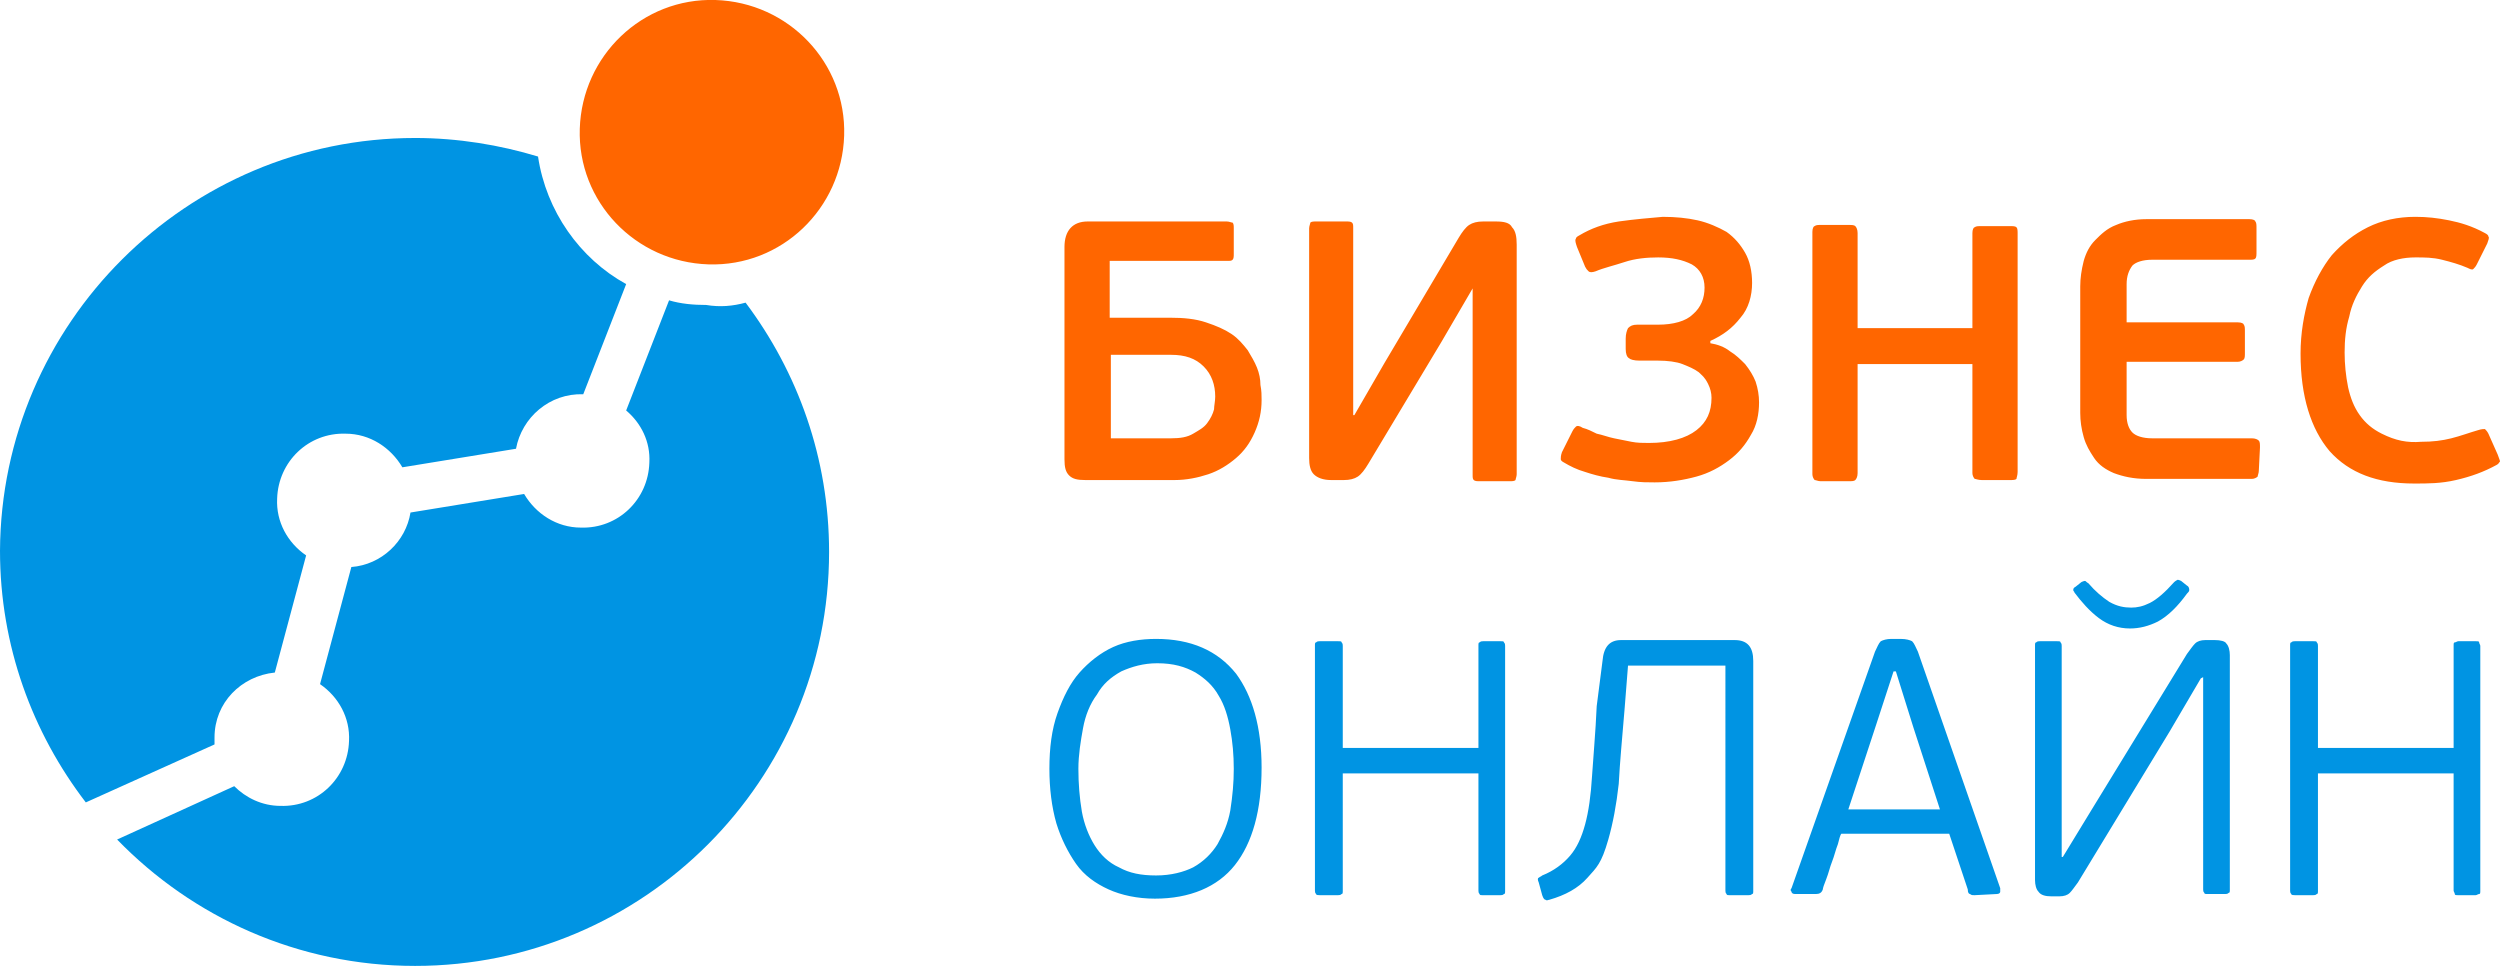
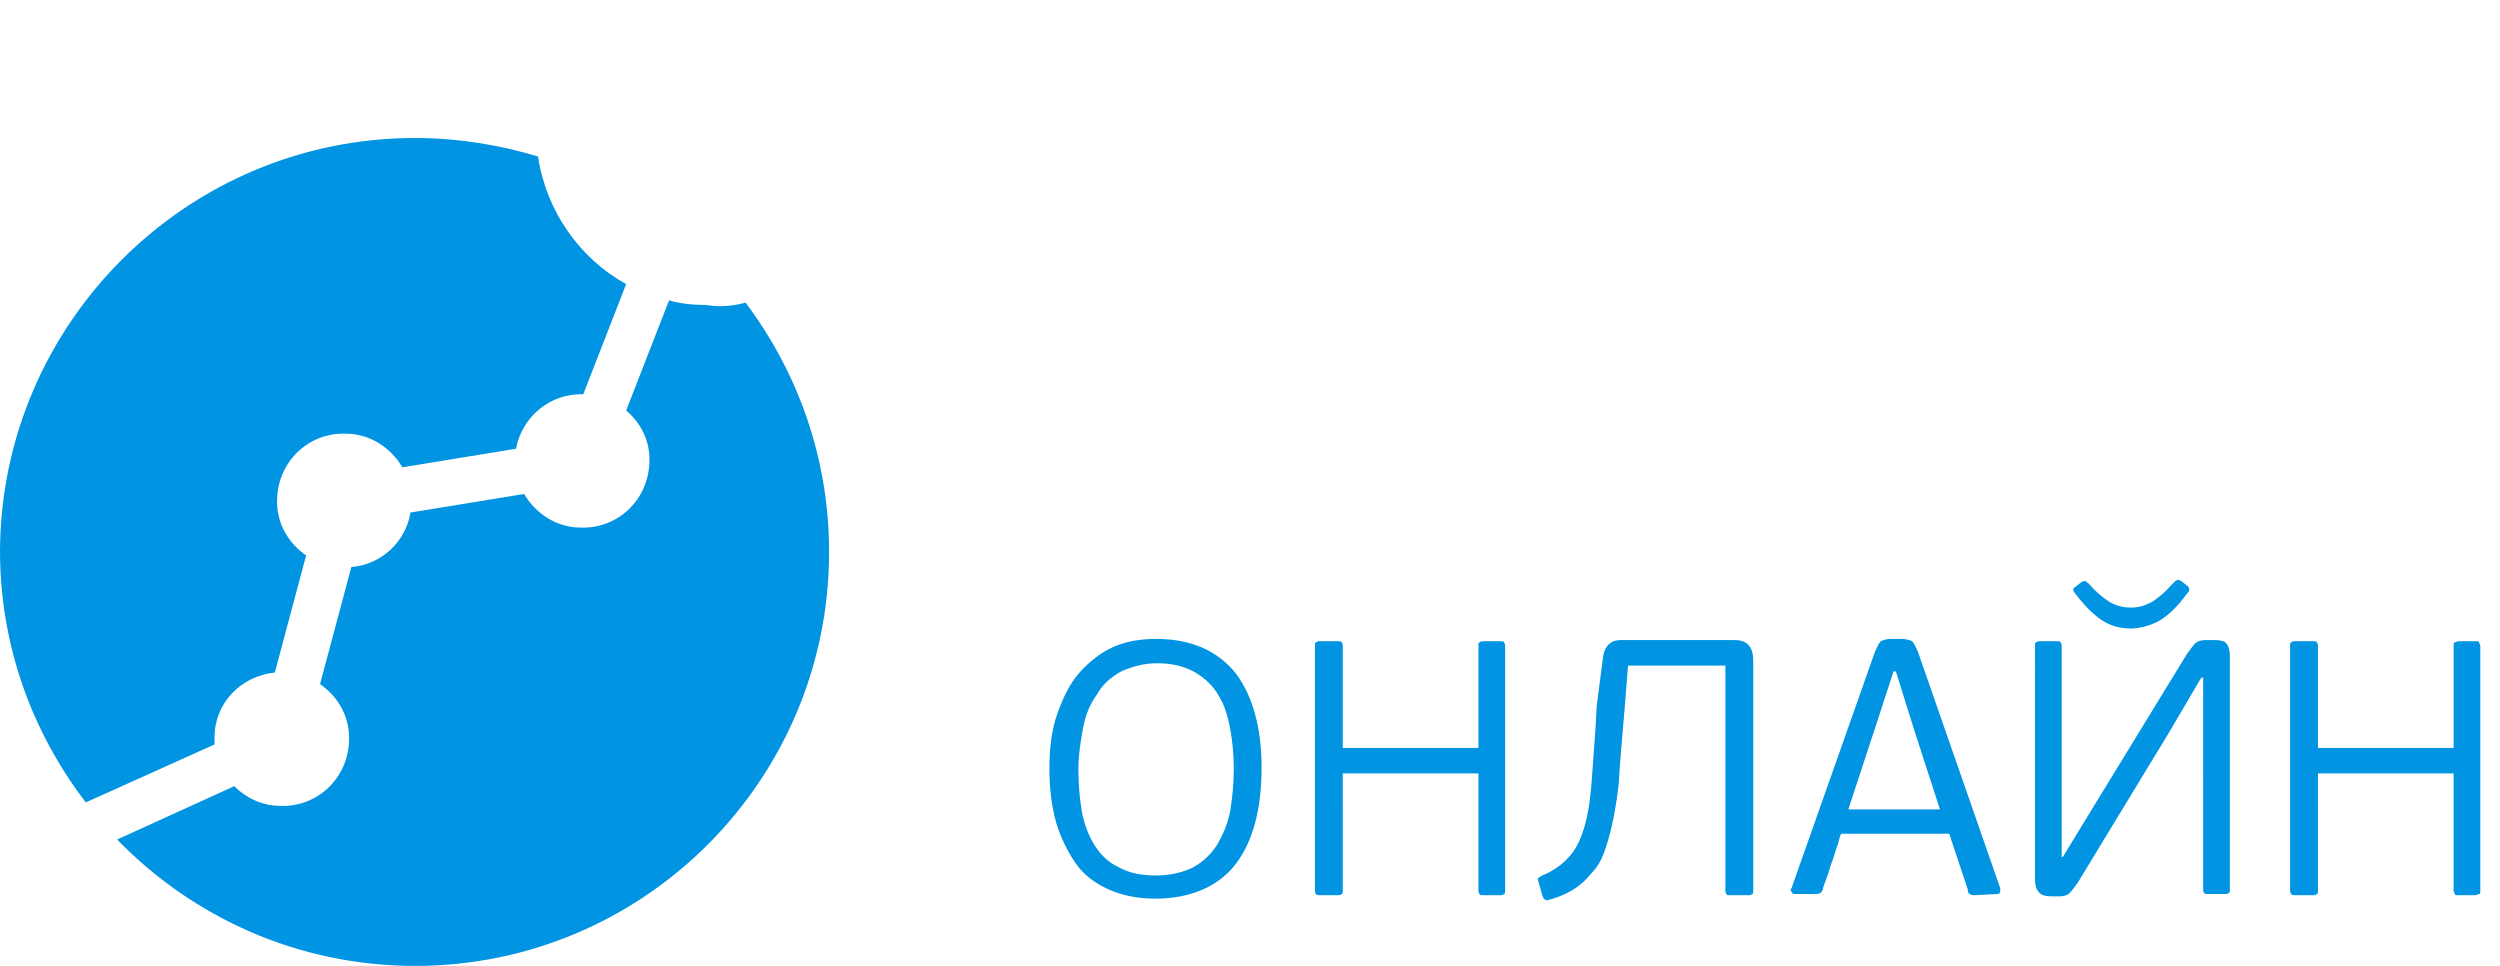
<svg xmlns="http://www.w3.org/2000/svg" version="1.1" id="Слой_1" x="0" y="0" viewBox="0 0 215.6 83.3" xml:space="preserve">
  <style>.st0{fill:#0094e3}</style>
  <path class="st0" d="M35.8 11.9c3.7 0 7.3.6 10.6 1.6.7 4.7 3.6 8.8 7.6 11L50.3 34c-2.9-.1-5.3 2-5.8 4.7l-9.8 1.6c-1-1.7-2.8-2.9-4.9-2.9-3.2-.1-5.8 2.4-5.9 5.6-.1 2 .9 3.8 2.5 4.9L23.7 58c-2.9.3-5.2 2.6-5.2 5.6v.6l-11.1 5C2.8 63.2 0 55.7 0 47.5c.1-19.6 16.1-35.6 35.8-35.6m28.5 14.2c4.5 6 7.2 13.4 7.2 21.5 0 19.7-16 35.7-35.7 35.7-10.1 0-19.2-4.2-25.7-10.9l10.1-4.6c1 1 2.4 1.7 4 1.7 3.2.1 5.8-2.4 5.9-5.6.1-2-.9-3.8-2.5-4.9l2.7-10.1c2.6-.2 4.7-2.2 5.1-4.7l9.8-1.6c1 1.7 2.8 2.9 4.9 2.9 3.2.1 5.8-2.4 5.9-5.6.1-1.8-.7-3.4-2-4.5l3.7-9.5c1 .3 2.1.4 3.2.4 1.2.2 2.3.1 3.4-.2" />
-   <path d="M61.7 0C68 .2 73 5.4 72.8 11.7S67.4 23 61.1 22.8 49.8 17.4 50 11.1 55.4-.2 61.7 0m31.9 41.4c-.7 0-1.1-.1-1.4-.4s-.4-.7-.4-1.4V21.3c0-1.4.7-2.2 2-2.2h12c.2 0 .4.1.5.1.1.1.1.3.1.5v2.2c0 .2 0 .4-.1.5s-.2.1-.5.1H95.7v4.9h5.2c1.2 0 2.2.1 3.1.4s1.6.6 2.2 1 1 .9 1.4 1.4c.3.5.6 1 .8 1.5q.3.75.3 1.5c.1.5.1.9.1 1.3 0 1-.2 1.9-.6 2.8s-.9 1.6-1.6 2.2-1.5 1.1-2.4 1.4-1.9.5-2.9.5zm11.2-7.2c0-1-.3-1.9-1-2.6s-1.6-1-2.8-1h-5.2v7.2h5.2c.8 0 1.4-.1 1.9-.4s.9-.5 1.2-.9q.45-.6.6-1.2c0-.3.1-.7.1-1.1m22.3-9.5-2.8 4.8L118 40c-.3.5-.6.9-.9 1.1q-.45.3-1.2.3h-1.1c-.7 0-1.2-.2-1.5-.5s-.4-.8-.4-1.4V19.7c0-.2.1-.4.1-.5.1-.1.3-.1.5-.1h2.6c.2 0 .4 0 .5.1s.1.2.1.5v16.1h.1l2.6-4.5 6.4-10.8c.3-.5.6-.9.9-1.1s.7-.3 1.2-.3h1.1c.7 0 1.2.1 1.4.5.3.3.4.8.4 1.5v19.8c0 .2-.1.4-.1.5-.1.1-.3.1-.5.1h-2.6c-.2 0-.4 0-.5-.1s-.1-.2-.1-.5V24.7zm16.3-6q1.65 0 3 .3c.9.2 1.8.6 2.5 1 .7.5 1.2 1.1 1.6 1.8s.6 1.6.6 2.6c0 1.1-.3 2.2-1 3-.7.9-1.5 1.5-2.6 2v.2c.6.1 1.2.3 1.7.7.5.3.9.7 1.3 1.1q.6.75.9 1.5.3.9.3 1.8c0 1-.2 2-.7 2.8-.5.9-1.1 1.6-1.9 2.2s-1.7 1.1-2.8 1.4-2.3.5-3.6.5c-.6 0-1.2 0-1.9-.1s-1.4-.1-2.1-.3c-.7-.1-1.4-.3-2-.5-.7-.2-1.3-.5-1.8-.8q-.3-.15-.3-.3c0-.15 0-.3.1-.6l.9-1.8c.1-.2.2-.3.3-.4s.3-.1.6.1c.4.1.8.3 1.2.5.5.1 1 .3 1.5.4l1.5.3c.5.1 1 .1 1.5.1 1.8 0 3.2-.4 4.1-1.1s1.3-1.6 1.3-2.8q0-.6-.3-1.2c-.3-.6-.5-.7-.8-1-.4-.3-.9-.5-1.4-.7s-1.3-.3-2.1-.3h-1.6c-.5 0-.8-.1-.9-.2-.2-.1-.3-.4-.3-.8v-.9c0-.4.1-.7.2-.9.2-.2.4-.3.8-.3h1.8c1.3 0 2.4-.3 3-.9.7-.6 1-1.4 1-2.3s-.4-1.6-1.1-2c-.8-.4-1.7-.6-2.9-.6-1 0-2 .1-2.9.4s-1.8.5-2.5.8q-.45.15-.6 0c-.15-.15-.2-.2-.3-.4l-.7-1.7c-.1-.3-.2-.6-.1-.7q0-.15.3-.3c1-.6 2.1-1 3.4-1.2 1.4-.2 2.7-.3 3.8-.4m30.6 22c0 .3-.1.5-.1.6-.1.1-.3.1-.6.1h-2.4c-.3 0-.5-.1-.6-.1-.1-.1-.2-.3-.2-.5v-9.4h-9.9v9.4c0 .3-.1.5-.2.6s-.3.1-.6.1H157c-.2 0-.4-.1-.5-.1-.1-.1-.2-.3-.2-.5V20c0-.3.1-.5.2-.5.1-.1.3-.1.5-.1h2.4c.3 0 .5 0 .6.1s.2.3.2.6v8.2h9.9v-8.2c0-.3.1-.5.2-.5.1-.1.3-.1.6-.1h2.4c.3 0 .5 0 .6.1s.1.3.1.6zm20.8-.1c0 .2-.1.4-.1.5-.1.1-.3.2-.5.2h-9.1c-1.1 0-2-.2-2.8-.5-.7-.3-1.3-.7-1.7-1.3s-.7-1.1-.9-1.8-.3-1.4-.3-2.1V24.7c0-.7.1-1.4.3-2.2.2-.7.5-1.3 1-1.8s1-1 1.8-1.3c.7-.3 1.6-.5 2.6-.5h8.9c.3 0 .5.1.5.2.1.1.1.3.1.6v2c0 .3 0 .5-.1.6s-.3.1-.5.1h-8.4c-.8 0-1.4.2-1.7.5-.3.4-.5.9-.5 1.6v3.3h9.6c.3 0 .5.1.5.2.1.1.1.3.1.6v1.8c0 .3 0 .5-.1.6s-.3.2-.5.2h-9.6v4.6c0 .7.2 1.2.5 1.5s.9.5 1.7.5h8.6c.3 0 .5.1.6.2s.1.3.1.6zm14-2.5c1 0 1.8-.1 2.6-.3s1.6-.5 2.3-.7c.3-.1.5-.1.6-.1.1.1.2.2.3.4l.8 1.8c.1.3.2.5.2.6-.1.1-.1.2-.3.3-1.1.6-2.2 1-3.5 1.3s-2.4.3-3.6.3c-3.2 0-5.6-.9-7.3-2.8-1.6-1.9-2.5-4.7-2.5-8.4 0-1.8.3-3.4.7-4.8.5-1.4 1.2-2.7 2-3.7.9-1 1.9-1.8 3.1-2.4s2.6-.9 4.1-.9c1 0 1.9.1 2.9.3s2 .5 3.1 1.1q.3.15.3.3c.1.1 0 .3-.1.6l-.9 1.8c-.1.2-.2.3-.3.4s-.3 0-.5-.1c-.7-.3-1.4-.5-2.2-.7s-1.5-.2-2.3-.2c-1 0-2 .2-2.7.7-.8.5-1.4 1-1.9 1.8s-.9 1.6-1.1 2.6c-.3 1-.4 2-.4 3.1q0 1.5.3 3c.2.9.5 1.7 1 2.4s1.1 1.2 1.9 1.6c1.2.6 2.2.8 3.4.7" style="fill:#f60" />
  <path class="st0" d="M108.8 66.2c0 3.7-.8 6.5-2.3 8.4s-3.9 2.9-6.9 2.9c-1.5 0-2.9-.3-4-.8s-2.1-1.2-2.8-2.2-1.3-2.2-1.7-3.5c-.4-1.4-.6-3-.6-4.7 0-1.8.2-3.4.7-4.8s1.1-2.6 1.9-3.5 1.8-1.7 2.9-2.2 2.4-.7 3.7-.7q4.5 0 6.9 3c1.4 1.9 2.2 4.6 2.2 8.1m-2.4.1c0-1.2-.1-2.3-.3-3.4s-.5-2.1-1-2.9c-.5-.9-1.2-1.5-2-2-.9-.5-1.9-.8-3.3-.8-1.2 0-2.2.3-3.1.7-.9.5-1.6 1.1-2.1 2-.6.8-1 1.8-1.2 2.9s-.4 2.3-.4 3.5c0 1.3.1 2.5.3 3.7.2 1.1.6 2.1 1.1 2.9s1.2 1.5 2.1 1.9c.9.5 1.9.7 3.2.7s2.4-.3 3.2-.7c.9-.5 1.6-1.2 2.1-2 .5-.9.9-1.8 1.1-2.9.2-1.3.3-2.4.3-3.6m9.4 10.5c0 .2 0 .3-.1.3-.1.1-.2.1-.3.1h-1.6c-.1 0-.3 0-.3-.1-.1-.1-.1-.2-.1-.3V55.7c0-.2 0-.3.1-.3.1-.1.2-.1.3-.1h1.6c.2 0 .3 0 .3.1.1.1.1.2.1.3v8.8h11.7v-8.8c0-.2 0-.3.1-.3.1-.1.2-.1.3-.1h1.5c.2 0 .3 0 .3.1.1.1.1.2.1.3v21.1c0 .2 0 .3-.1.3-.1.1-.2.1-.3.1h-1.5c-.2 0-.3 0-.3-.1-.1-.1-.1-.2-.1-.3V66.7h-11.7zM138.2 57c.1-1.2.6-1.8 1.6-1.8h9.8c1.1 0 1.6.6 1.6 1.8v19.8c0 .2 0 .3-.1.3-.1.1-.2.1-.3.1h-1.6c-.2 0-.3 0-.3-.1-.1-.1-.1-.2-.1-.3V57.4h-8.4l-.3 3.8c-.2 2.4-.4 4.5-.5 6.4q-.3 2.7-.9 4.8c-.6 2.1-1 2.4-1.8 3.3s-1.9 1.5-3.3 1.9c-.1 0-.2.1-.3 0-.1 0-.2-.1-.3-.4l-.3-1.1c-.1-.2-.1-.4 0-.4.1-.1.2-.1.3-.2 1-.4 1.8-1 2.4-1.7s1-1.6 1.3-2.7.5-2.5.6-4.2c.1-1.6.3-3.7.4-6zm32.1 20.2c-.2 0-.3 0-.4-.1-.1 0-.2-.1-.2-.4l-1.6-4.8h-9.3c-.1.1-.2.5-.3.9-.2.5-.3 1-.5 1.5s-.3 1-.5 1.5-.3.8-.3.9c-.1.3-.3.4-.6.4h-1.8c-.2 0-.3-.1-.3-.2q-.15-.15 0-.3l7.2-20.4c.2-.4.3-.7.5-.9.2-.1.5-.2.9-.2h.8c.5 0 .8.1 1 .2.2.2.3.5.5.9l7.1 20.4v.3c0 .1-.1.2-.3.2zM165 62.7l-1.5-4.8h-.2l-1.5 4.6-2.4 7.3h7.9zm24.8-4.2-2.7 4.6-7.9 13c-.3.4-.5.7-.7.9q-.3.3-.9.3h-.7c-.5 0-.9-.1-1.1-.4-.2-.2-.3-.6-.3-1V55.7c0-.2 0-.3.1-.3.1-.1.2-.1.3-.1h1.5c.2 0 .3 0 .3.1.1.1.1.2.1.3v18.2h.1l2.5-4.1 8.2-13.4c.3-.4.5-.7.7-.9s.5-.3.9-.3h.8c.5 0 .9.1 1 .3.2.2.3.6.3 1v20.2c0 .2 0 .3-.1.3-.1.1-.2.1-.3.1h-1.5c-.2 0-.3 0-.3-.1-.1-.1-.1-.2-.1-.3V58.4zm-6.1-4.3q-1.5 0-2.7-.9c-.8-.6-1.5-1.4-2.1-2.2 0-.1-.1-.1-.1-.2s0-.2.2-.3l.5-.4c.2-.1.3-.1.3-.1.1 0 .1.1.3.2.6.7 1.2 1.2 1.8 1.6.7.4 1.3.5 1.9.5.5 0 1-.1 1.6-.4q.9-.45 2.1-1.8c.1-.1.3-.2.3-.2s.1 0 .3.1l.5.4c.2.1.2.3.2.4s-.1.2-.2.3c-.8 1.1-1.6 1.9-2.5 2.4q-1.2.6-2.4.6m16.2 22.6c0 .2 0 .3-.1.3-.1.1-.2.1-.3.1h-1.6c-.1 0-.3 0-.3-.1-.1-.1-.1-.2-.1-.3V55.7c0-.2 0-.3.1-.3.1-.1.2-.1.3-.1h1.6c.2 0 .3 0 .3.1.1.1.1.2.1.3v8.8h11.7v-8.8c0-.2 0-.3.1-.3s.2-.1.3-.1h1.5c.2 0 .3 0 .3.1s.1.2.1.3v21.1c0 .2 0 .3-.1.3s-.2.1-.3.1H212c-.2 0-.3 0-.3-.1s-.1-.2-.1-.3V66.7h-11.7z" />
</svg>